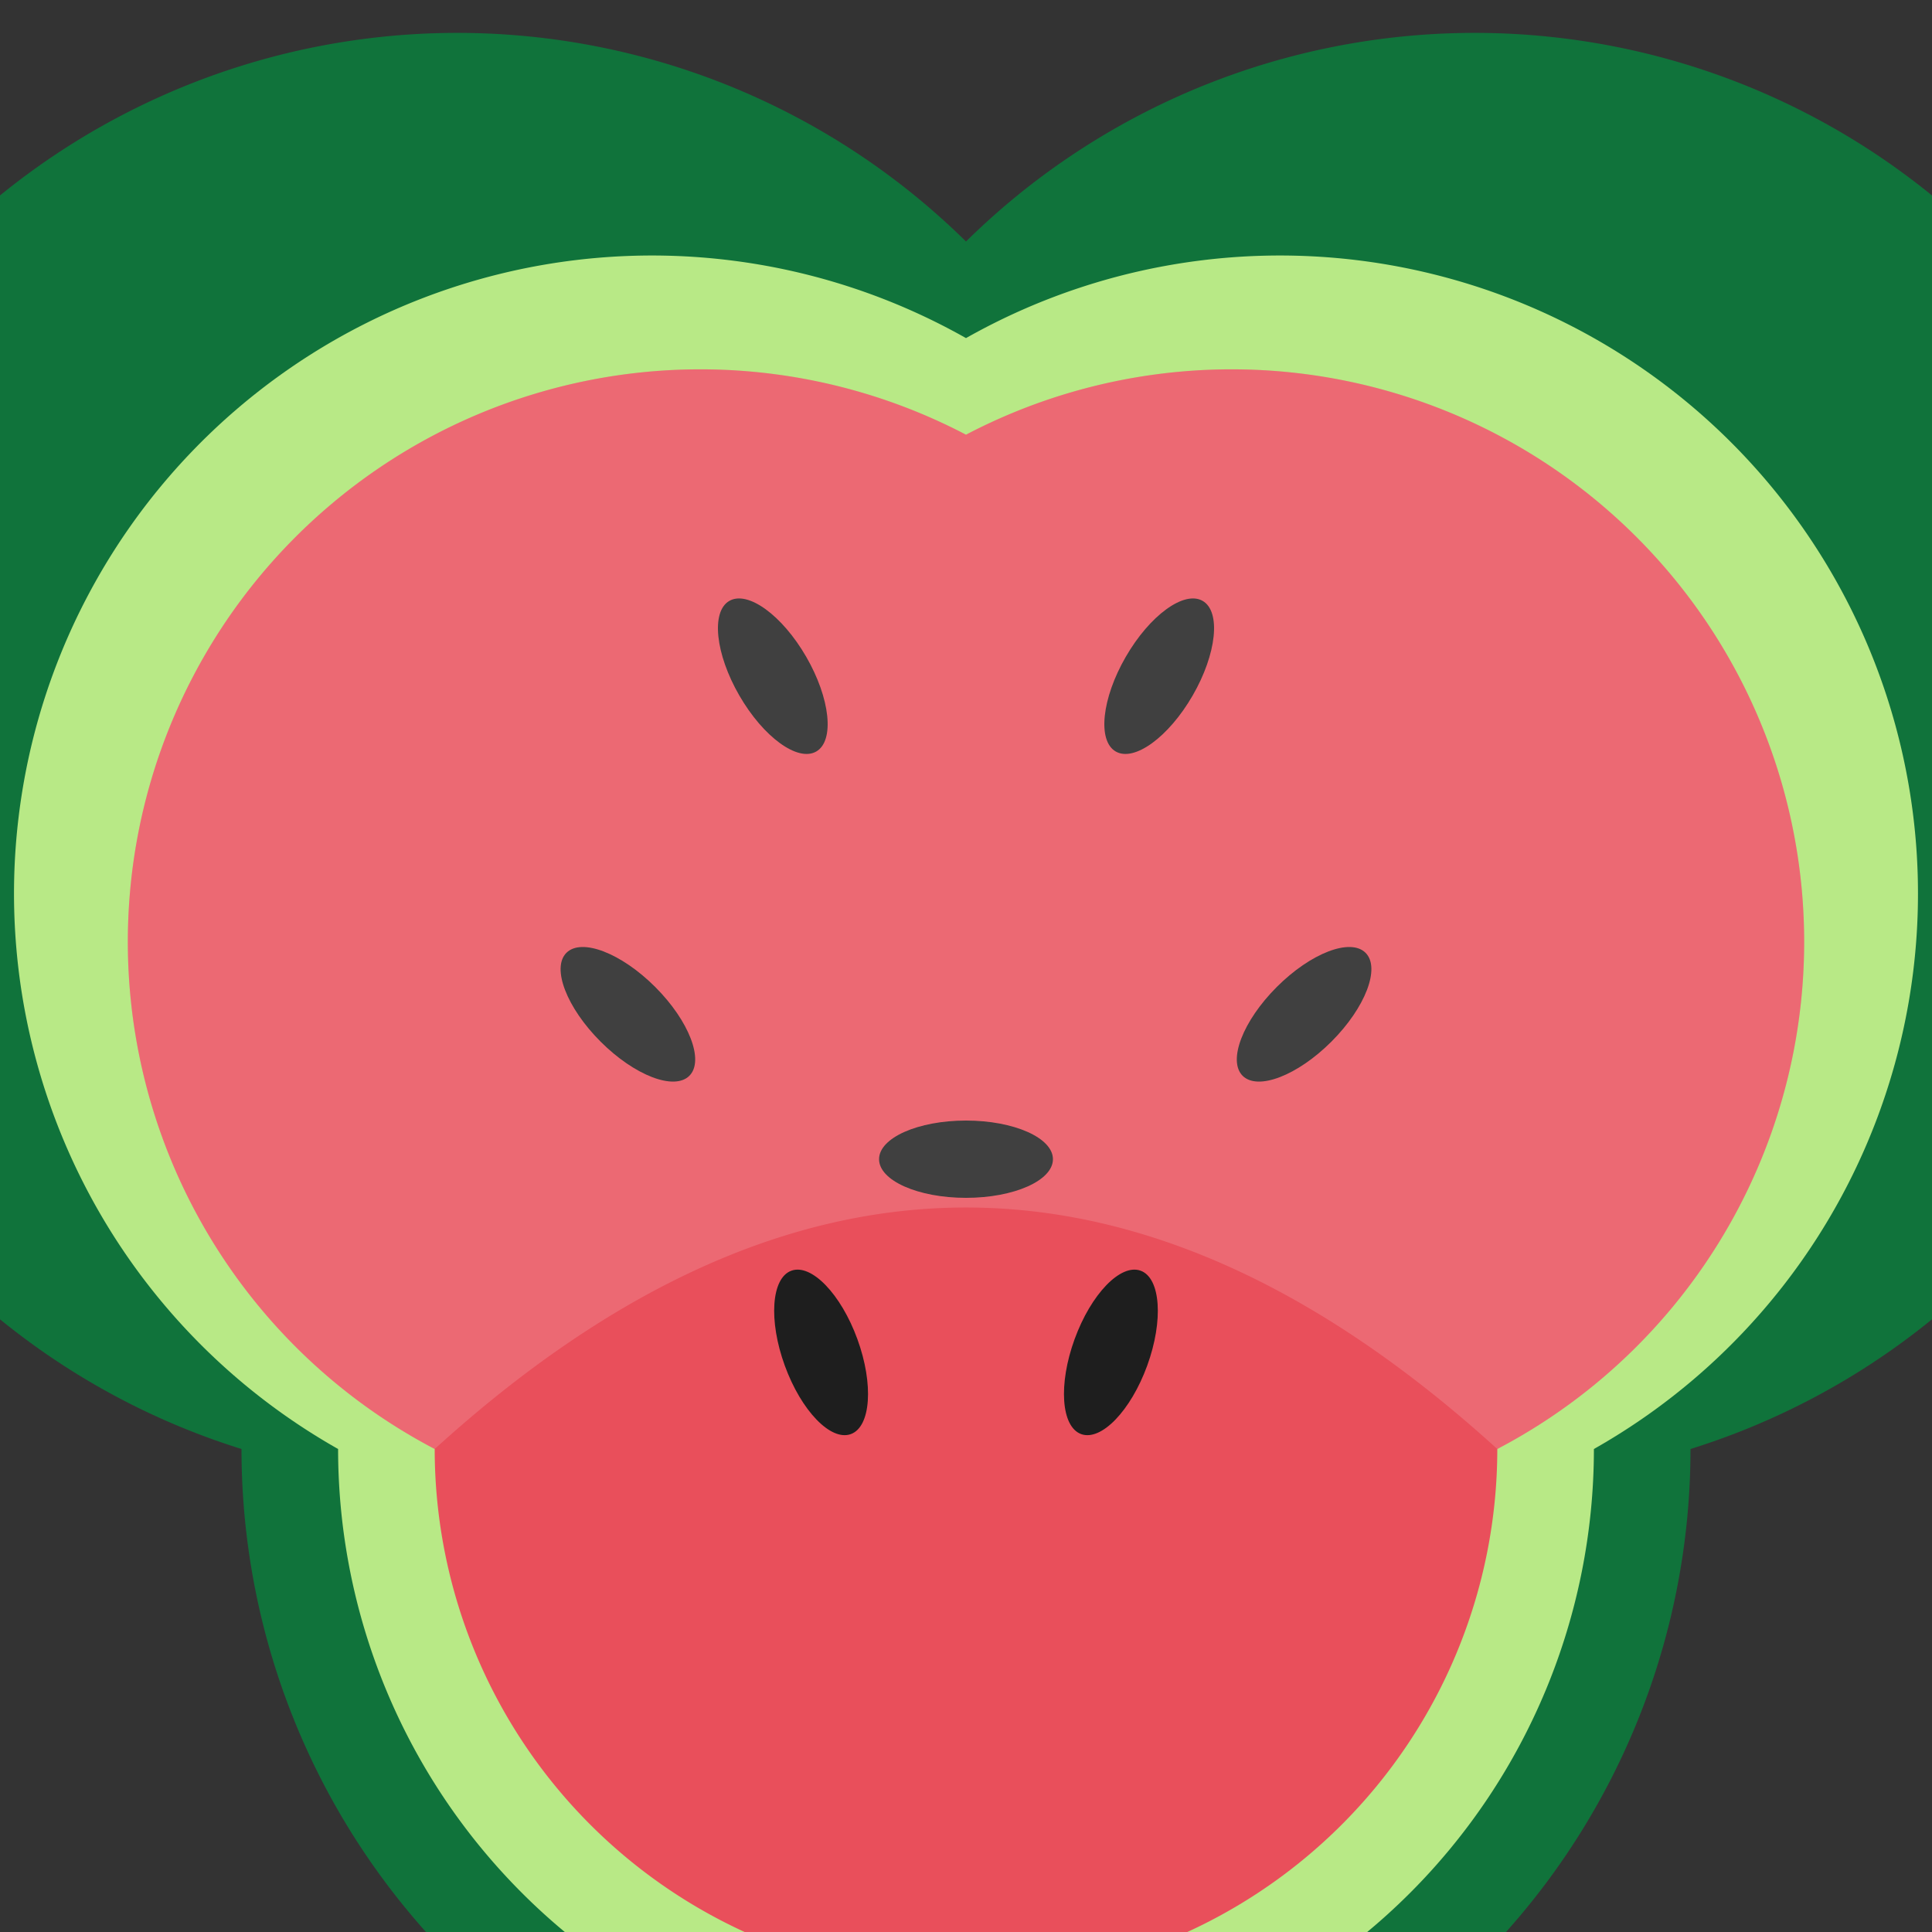
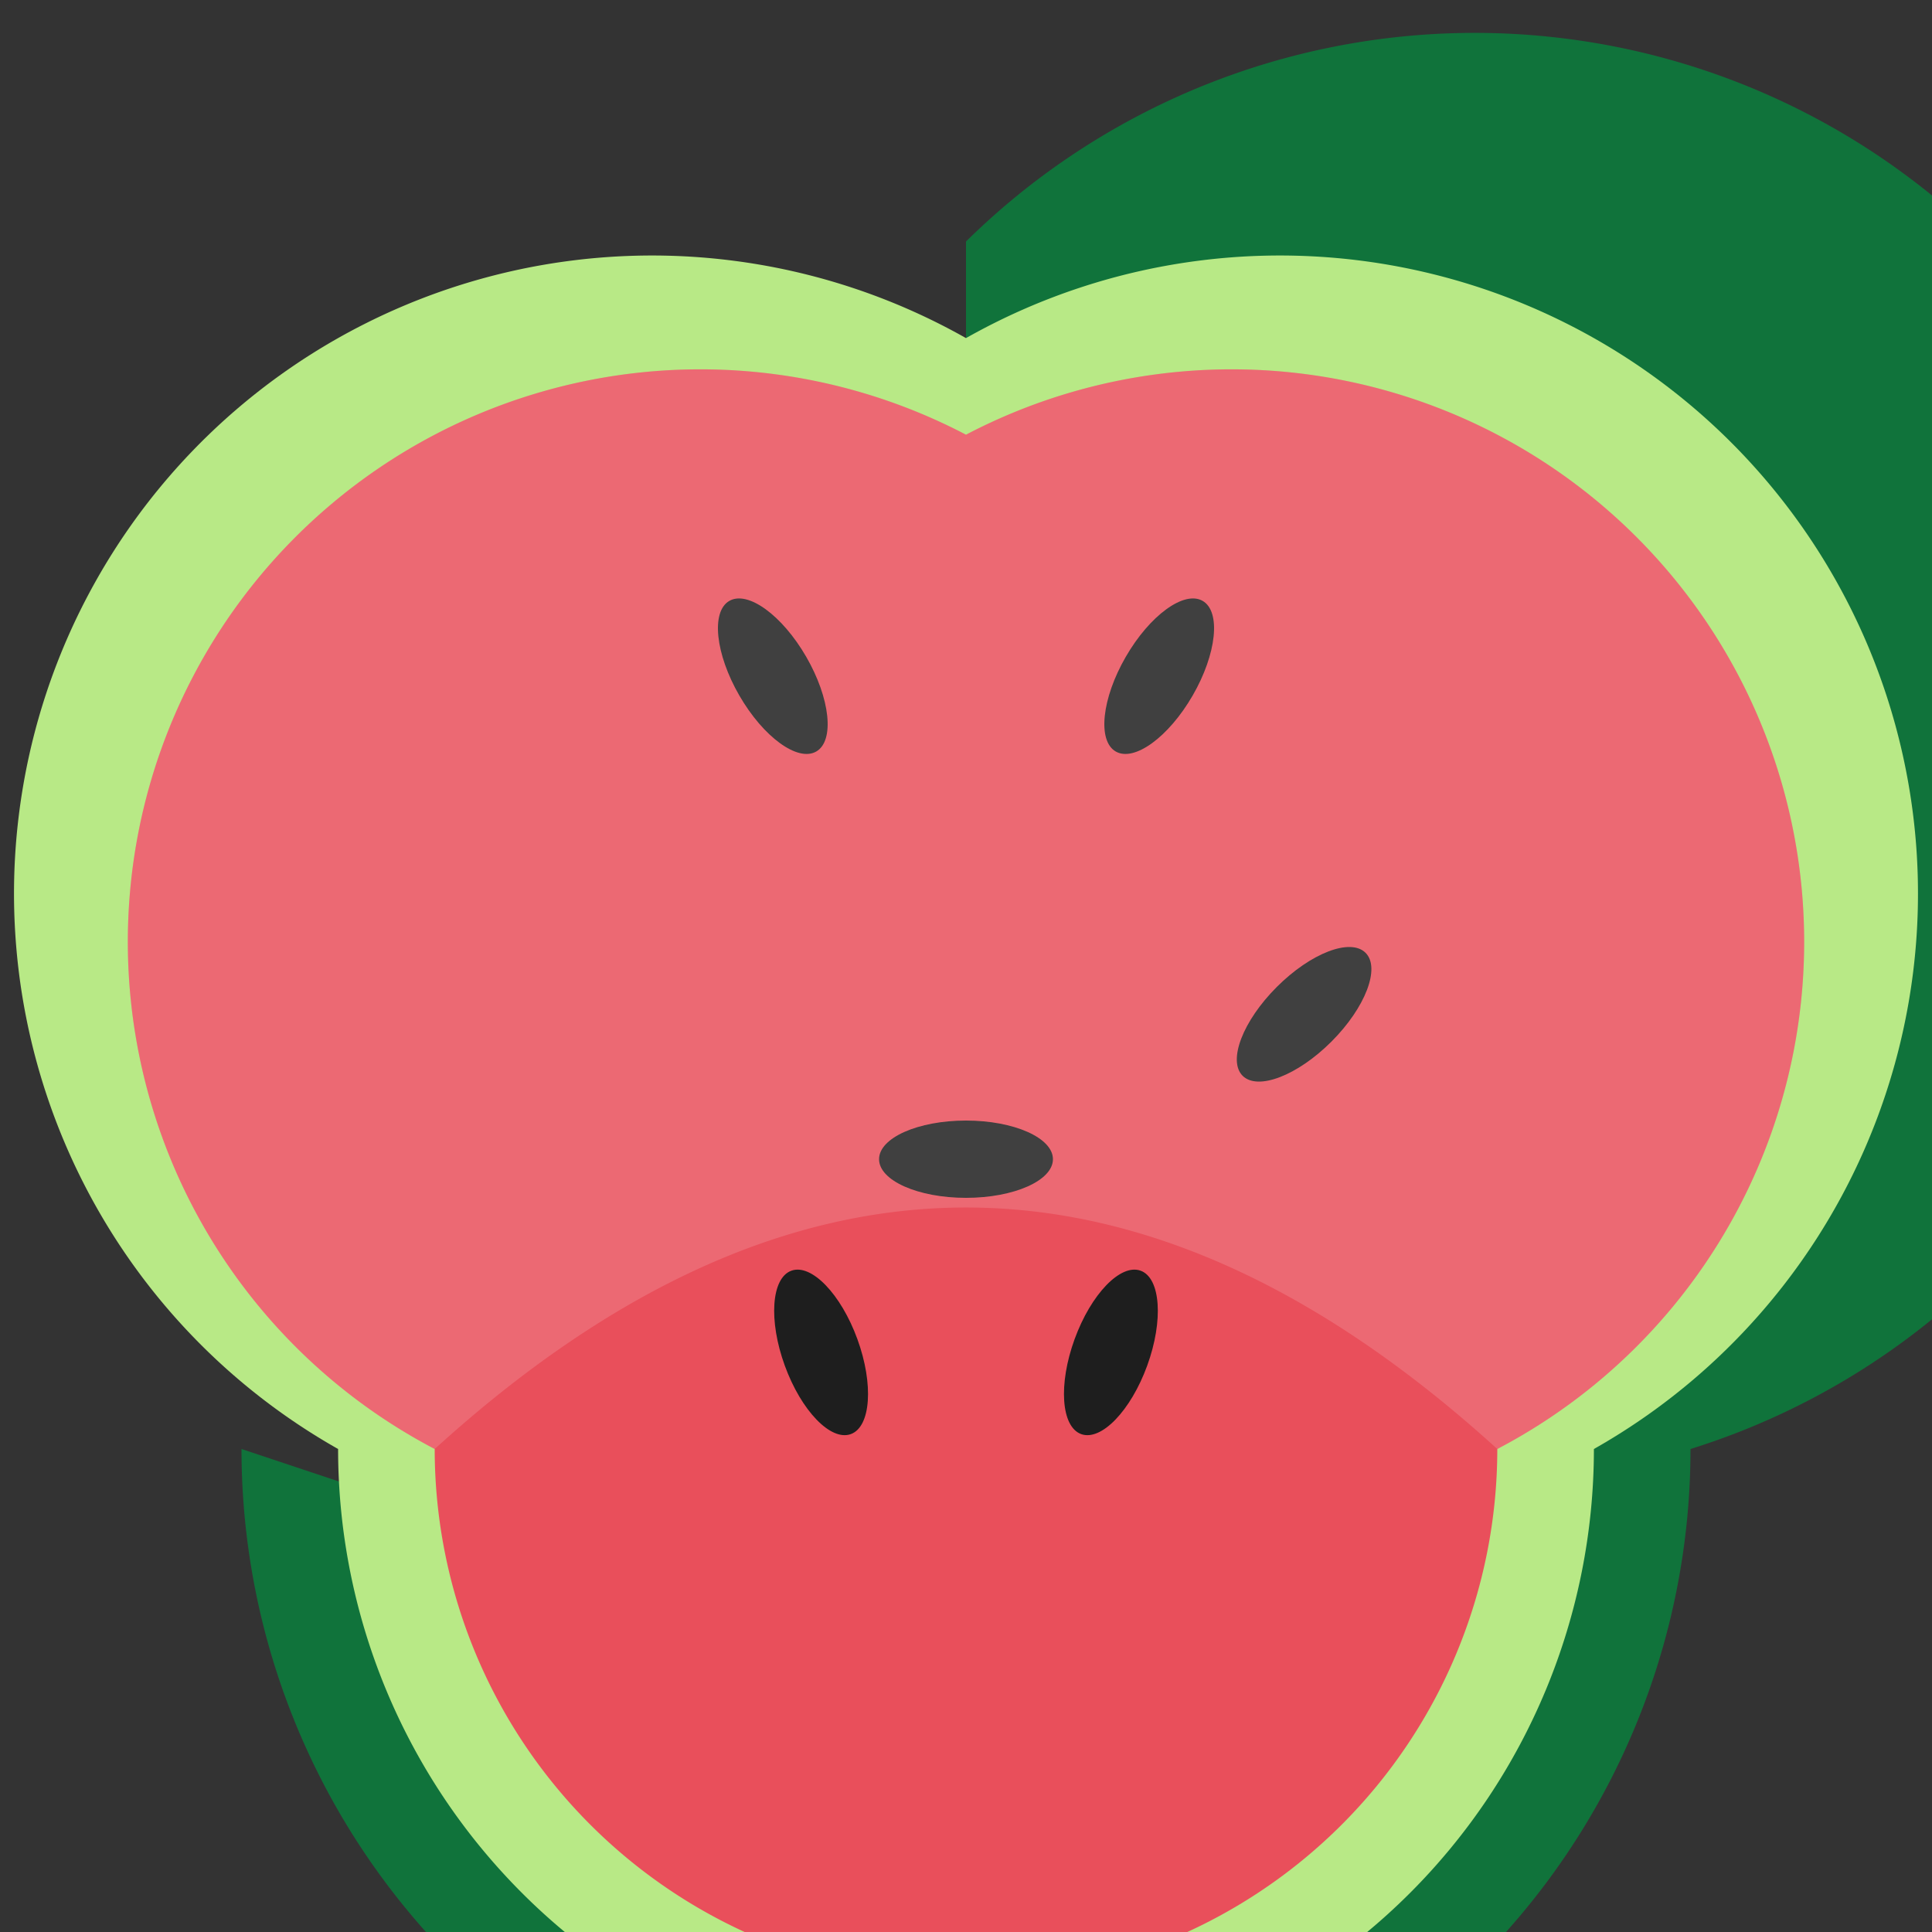
<svg xmlns="http://www.w3.org/2000/svg" viewBox="0 0 400 400" aria-labelledby="title desc">
  <rect x="0" y="0" width="400" height="400" fill="#333333" stroke="none" />
  <title id="title">Watermelon Slice</title>
  <desc id="desc">A stylized vector illustration of a triangular slice of watermelon with green rind, red flesh, and black seeds.</desc>
-   <path d="M 200,50             A 150,150 0 1,1 350,300            A 150,150 0 1,1 50,300            A 150,150 0 1,1 200,50            L 200,350            Z" fill="#10733B" />
+   <path d="M 200,50             A 150,150 0 1,1 350,300            A 150,150 0 1,1 50,300            L 200,350            Z" fill="#10733B" />
  <path d="M 200,70             A 130,130 0 1,1 330,300            A 130,130 0 1,1 70,300            A 130,130 0 1,1 200,70            L 200,330            Z" fill="#B8E986" />
  <path d="M 200,90             A 110,110 0 1,1 310,300            A 110,110 0 1,1 90,300            A 110,110 0 1,1 200,90            L 200,310            Z" fill="#E94F5B" />
  <g fill="#1E1E1E">
    <ellipse cx="160" cy="140" rx="8" ry="18" transform="rotate(-30 160 140)" />
    <ellipse cx="240" cy="140" rx="8" ry="18" transform="rotate(30 240 140)" />
-     <ellipse cx="130" cy="210" rx="8" ry="18" transform="rotate(-45 130 210)" />
    <ellipse cx="270" cy="210" rx="8" ry="18" transform="rotate(45 270 210)" />
    <ellipse cx="200" cy="240" rx="8" ry="18" transform="rotate(90 200 240)" />
    <ellipse cx="170" cy="280" rx="8" ry="18" transform="rotate(-20 170 280)" />
    <ellipse cx="230" cy="280" rx="8" ry="18" transform="rotate(20 230 280)" />
  </g>
  <path d="M 200,90             A 110,110 0 1,1 310,300            Q 200,200 90,300            A 110,110 0 1,1 200,90" fill="rgba(255,255,255,0.15)" />
</svg>